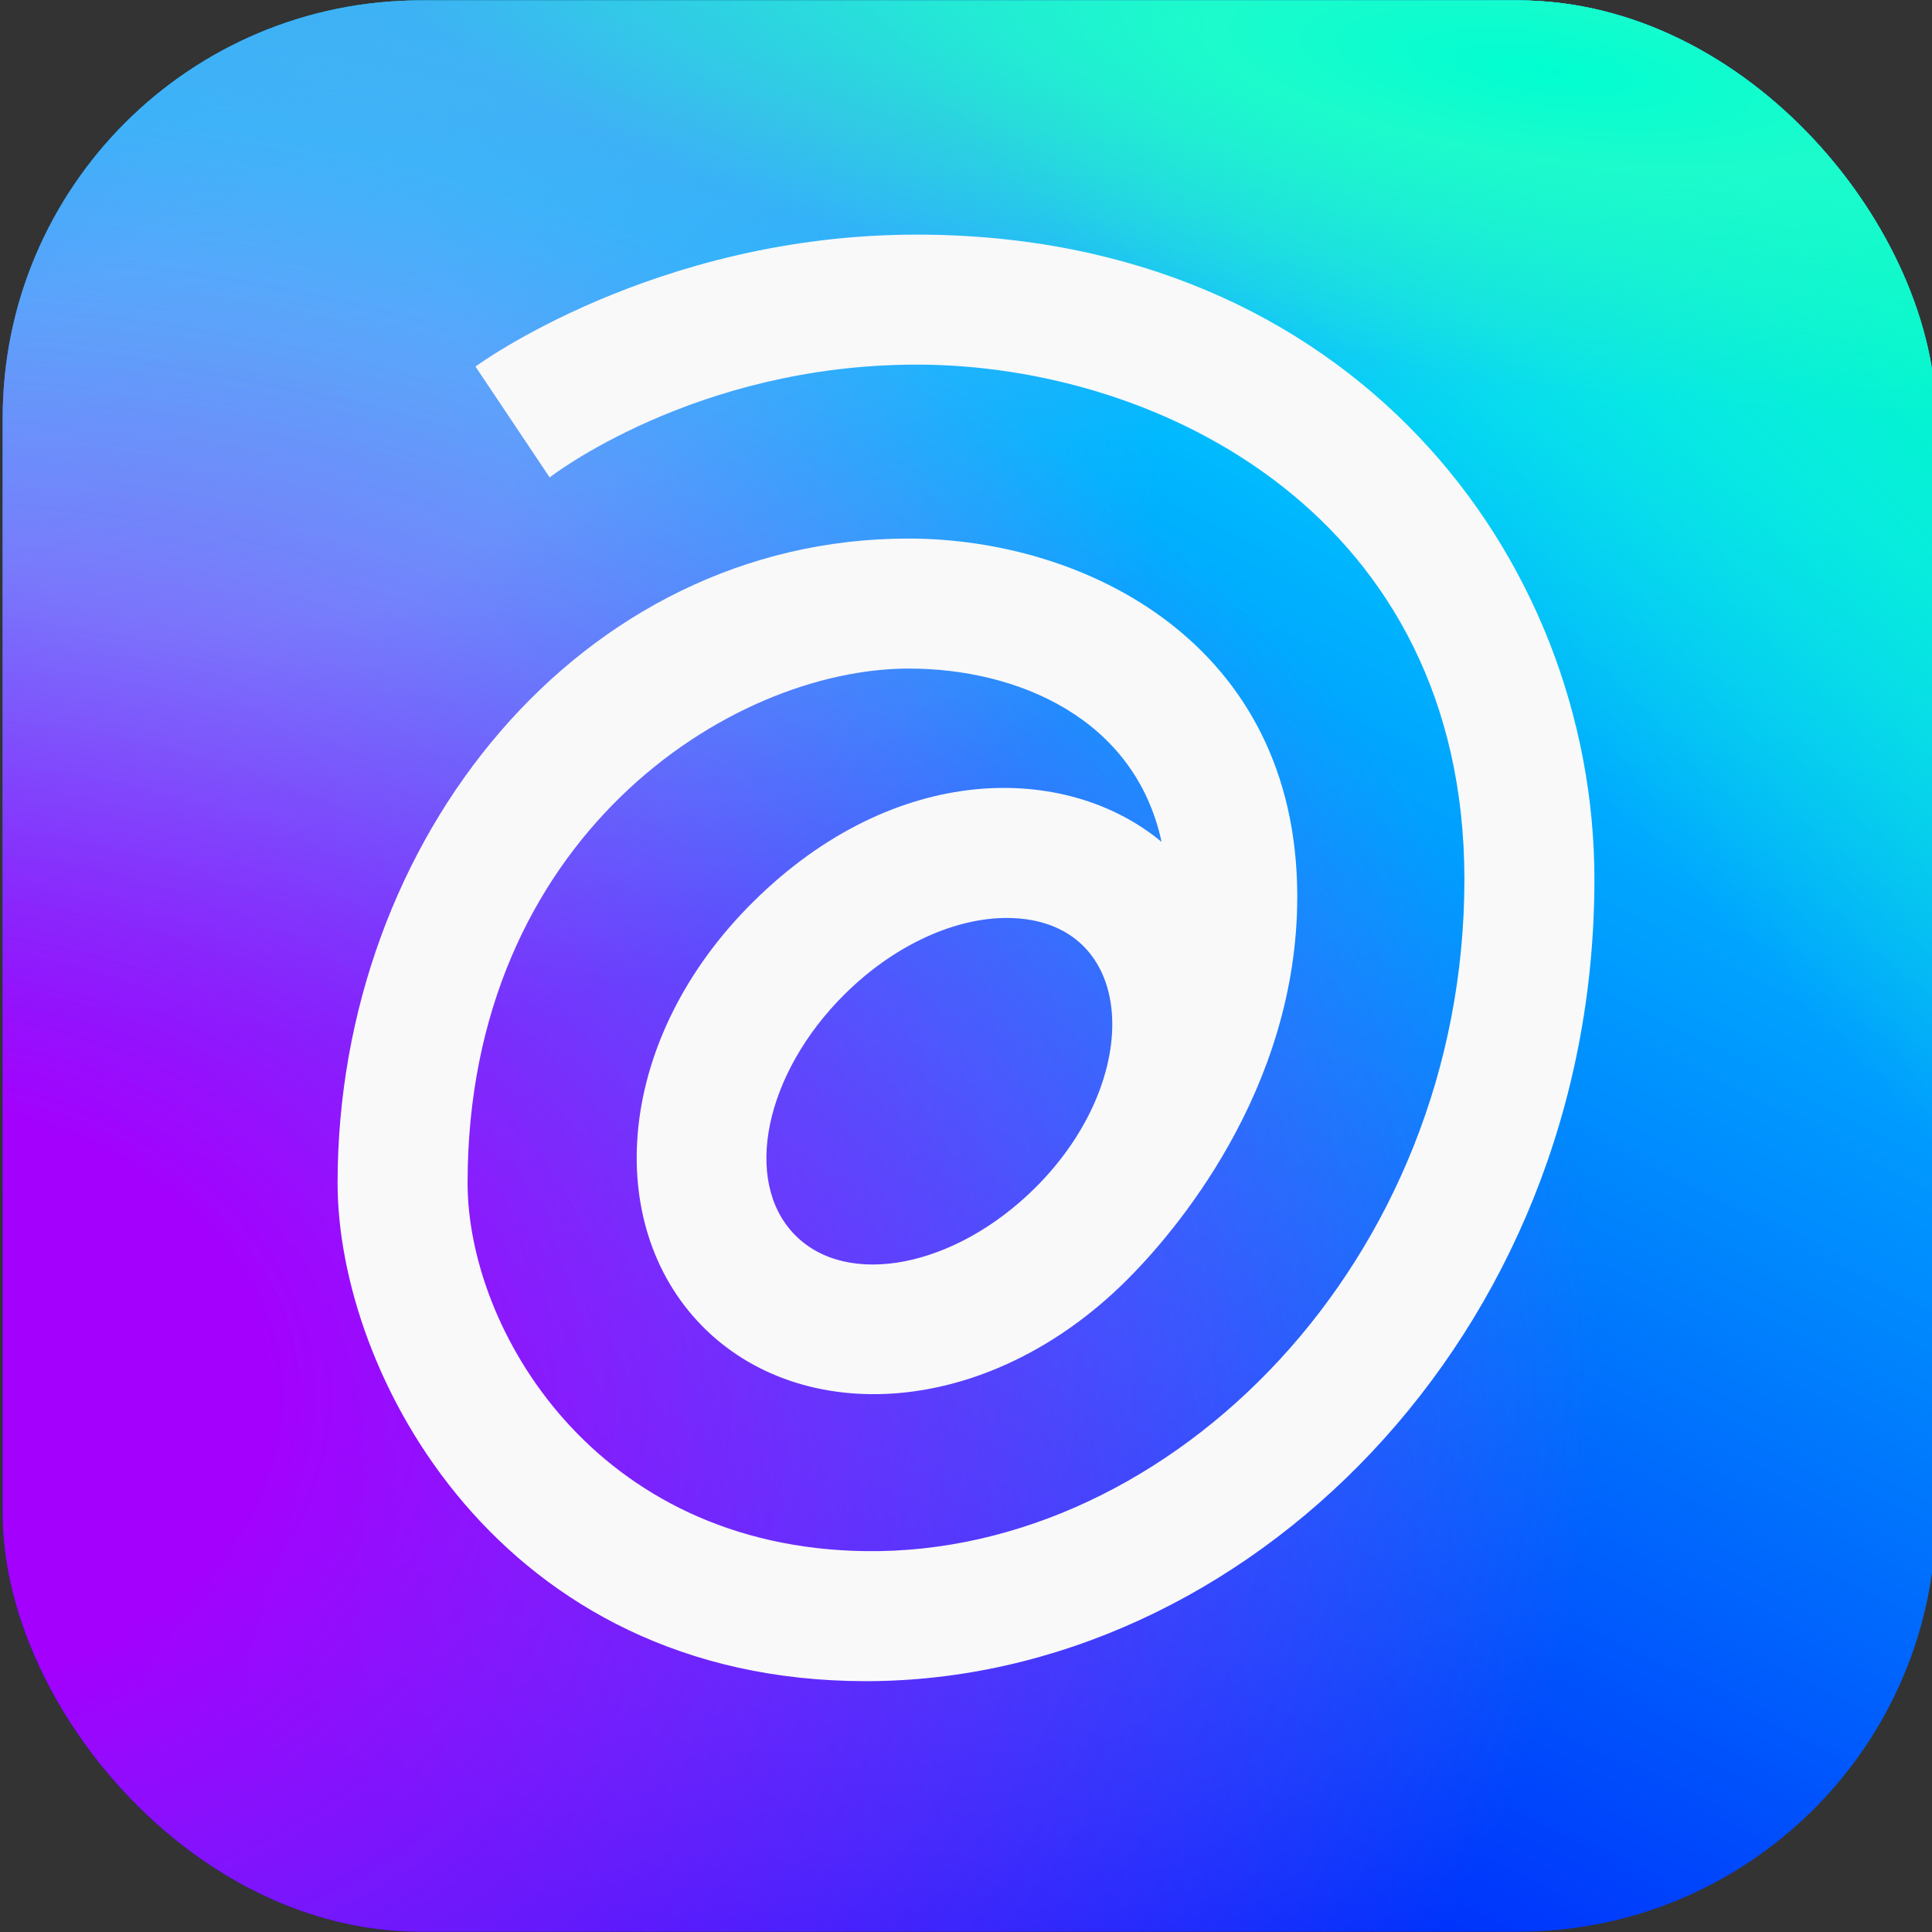
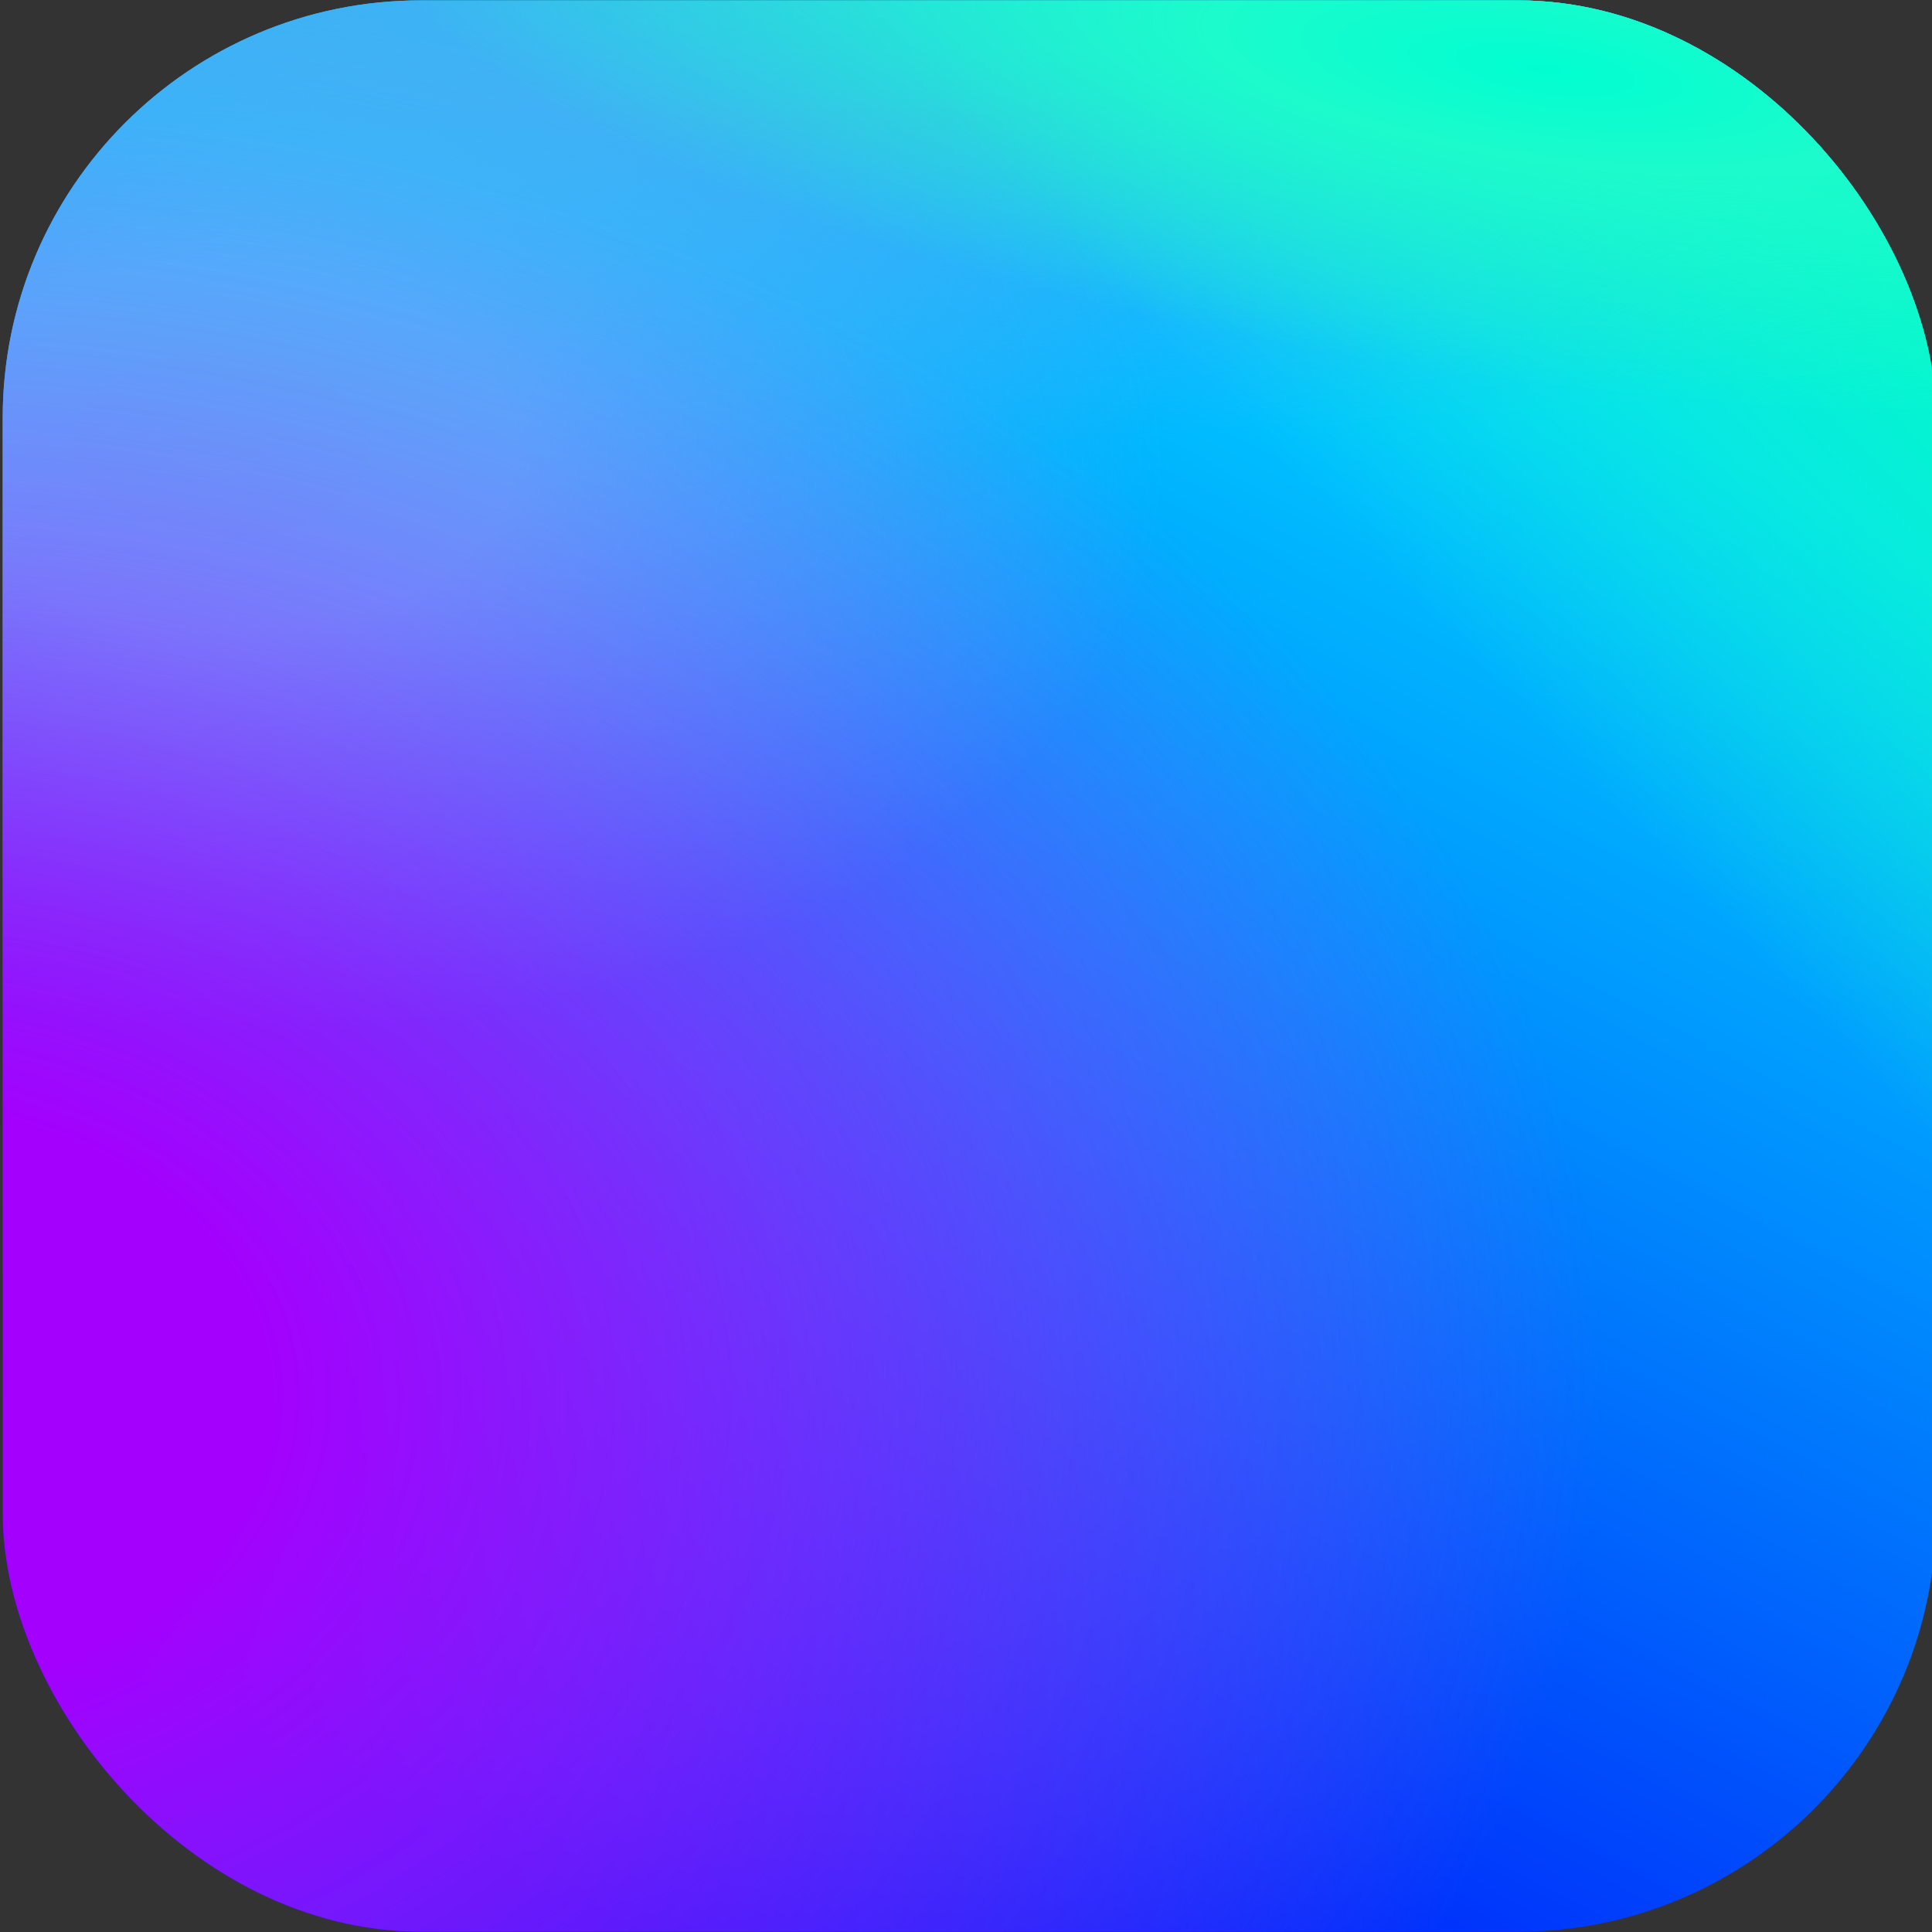
<svg xmlns="http://www.w3.org/2000/svg" xmlns:ns1="http://sodipodi.sourceforge.net/DTD/sodipodi-0.dtd" xmlns:ns2="http://www.inkscape.org/namespaces/inkscape" xmlns:xlink="http://www.w3.org/1999/xlink" version="1.1" id="svg11027" width="1000" height="1000" viewBox="0 0 1000 1000" ns1:docname="threeads proto barc icon.svg" ns2:version="1.3 (0e150ed6c4, 2023-07-21)">
  <rect x="0" y="0" width="1000" height="1000" fill="#333333" stroke="none" />
  <defs id="defs11031">
    <linearGradient ns2:collect="always" id="linearGradient48075">
      <stop style="stop-color:#47b6f8;stop-opacity:1" offset="0" id="stop48069" />
      <stop style="stop-color:#44b7fb;stop-opacity:1" offset="0.312" id="stop48071" />
      <stop style="stop-color:#46b6f9;stop-opacity:0" offset="1" id="stop48073" />
    </linearGradient>
    <linearGradient ns2:collect="always" id="linearGradient42419">
      <stop style="stop-color:#a200ff;stop-opacity:1" offset="0" id="stop42415" />
      <stop style="stop-color:#a400fd;stop-opacity:1" offset="0.224" id="stop45825" />
      <stop style="stop-color:#c65afb;stop-opacity:0" offset="1" id="stop42417" />
    </linearGradient>
    <linearGradient ns2:collect="always" id="linearGradient30598">
      <stop style="stop-color:#37bcf0;stop-opacity:1" offset="0" id="stop30594" />
      <stop style="stop-color:#3aacf1;stop-opacity:1" offset="0.312" id="stop33418" />
      <stop style="stop-color:#3da1ff;stop-opacity:0" offset="1" id="stop30596" />
    </linearGradient>
    <linearGradient ns2:collect="always" id="linearGradient28620">
      <stop style="stop-color:#00d4ff;stop-opacity:1" offset="0" id="stop28616" />
      <stop style="stop-color:#0008fb;stop-opacity:1" offset="1" id="stop28618" />
    </linearGradient>
    <linearGradient ns2:collect="always" id="linearGradient27760">
      <stop style="stop-color:#00fed1;stop-opacity:1" offset="0" id="stop27756" />
      <stop style="stop-color:#1cfbcc;stop-opacity:1" offset="0.286" id="stop27762" />
      <stop style="stop-color:#1cfbcc;stop-opacity:0" offset="1" id="stop27758" />
    </linearGradient>
    <linearGradient ns2:collect="always" id="linearGradient25360">
      <stop style="stop-color:#00fbc6;stop-opacity:1" offset="0" id="stop25356" />
      <stop style="stop-color:#1cfbcc;stop-opacity:0" offset="1" id="stop25358" />
    </linearGradient>
    <linearGradient ns2:collect="always" xlink:href="#linearGradient25360" id="linearGradient25362" x1="1406.774" y1="378.932" x2="1044.161" y2="726.311" gradientUnits="userSpaceOnUse" gradientTransform="translate(3249.846,-818.672)" />
    <radialGradient ns2:collect="always" xlink:href="#linearGradient27760" id="radialGradient27208" cx="586.217" cy="-1297.349" fx="586.217" fy="-1297.349" r="768.624" gradientTransform="matrix(1.207,0.168,-0.045,0.323,3322.182,-519.175)" gradientUnits="userSpaceOnUse" />
    <linearGradient ns2:collect="always" xlink:href="#linearGradient28620" id="linearGradient28622" x1="1435.78" y1="125.704" x2="763.599" y2="1411.614" gradientUnits="userSpaceOnUse" gradientTransform="translate(2636.116,-742.321)" />
    <radialGradient ns2:collect="always" xlink:href="#linearGradient30598" id="radialGradient30400" cx="388.304" cy="-91.884" fx="388.304" fy="-91.884" r="768.624" gradientTransform="matrix(2.312,-0.061,0.013,0.49,2675.546,-846.049)" gradientUnits="userSpaceOnUse" />
    <radialGradient ns2:collect="always" xlink:href="#linearGradient42419" id="radialGradient42221" cx="-3093.155" cy="1829.005" fx="-3093.155" fy="1829.005" r="768.624" gradientTransform="matrix(1.789,-0.047,0.035,1.341,8228.669,-2377.055)" gradientUnits="userSpaceOnUse" />
    <radialGradient ns2:collect="always" xlink:href="#linearGradient48075" id="radialGradient30400-3" cx="2496.552" cy="627.111" fx="2496.552" fy="627.111" r="768.624" gradientTransform="matrix(0.023,-0.609,0.976,0.036,2365.788,957.392)" gradientUnits="userSpaceOnUse" />
  </defs>
  <ns1:namedview id="namedview11029" pagecolor="#ffffff" bordercolor="#666666" borderopacity="1.0" ns2:pageshadow="2" ns2:pageopacity="0.0" ns2:pagecheckerboard="0" showgrid="false" ns2:snap-bbox="false" ns2:bbox-paths="false" ns2:bbox-nodes="false" ns2:snap-bbox-edge-midpoints="false" ns2:snap-bbox-midpoints="false" ns2:zoom="0.90028971" ns2:cx="430.97238" ns2:cy="395.98364" ns2:window-width="1920" ns2:window-height="991" ns2:window-x="-9" ns2:window-y="-9" ns2:window-maximized="1" ns2:current-layer="g11033" ns2:showpageshadow="0" ns2:deskcolor="#d1d1d1" />
  <g ns2:groupmode="layer" ns2:label="Image" id="g11033" transform="translate(393.912,66.823)">
    <g id="g1">
      <g id="g54967" transform="matrix(0.651,0,0,0.65,-2255.662,514.864)">
        <rect style="fill:url(#linearGradient28622);fill-opacity:1;stroke:#808080;stroke-width:0;stroke-linecap:square;stroke-linejoin:miter;stroke-miterlimit:10;stroke-dasharray:none" id="rect16298-4-1" width="1537.247" height="1537.978" x="2861.971" y="-894.622" ry="332.694" />
        <rect style="fill:url(#radialGradient30400);fill-opacity:1;stroke:#808080;stroke-width:0;stroke-linecap:square;stroke-linejoin:miter;stroke-miterlimit:10;stroke-dasharray:none" id="rect16298-4-1-0" width="1537.247" height="1537.978" x="2861.971" y="-894.622" ry="332.694" />
        <rect style="fill:url(#radialGradient30400-3);fill-opacity:1;stroke:#808080;stroke-width:0;stroke-linecap:square;stroke-linejoin:miter;stroke-miterlimit:10;stroke-dasharray:none" id="rect16298-4-1-0-2" width="1537.247" height="1537.978" x="2861.971" y="-894.622" ry="332.694" />
        <rect style="fill:url(#linearGradient25362);fill-opacity:1;stroke:#808080;stroke-width:0;stroke-linecap:square;stroke-linejoin:miter;stroke-miterlimit:10;stroke-dasharray:none" id="rect16298" width="1537.247" height="1537.978" x="2861.971" y="-894.622" ry="332.694" />
        <rect style="fill:url(#radialGradient27208);fill-opacity:1;stroke:#808080;stroke-width:0;stroke-linecap:square;stroke-linejoin:miter;stroke-miterlimit:10;stroke-dasharray:none" id="rect16298-4" width="1537.247" height="1537.978" x="2861.971" y="-894.622" ry="332.694" />
        <rect style="fill:url(#radialGradient42221);fill-opacity:1;stroke:#808080;stroke-width:0;stroke-linecap:square;stroke-linejoin:miter;stroke-miterlimit:10;stroke-dasharray:none" id="rect16298-4-1-2" width="1537.247" height="1537.978" x="2861.971" y="-894.622" ry="332.694" />
      </g>
-       <path id="path9" style="color:#000000;display:inline;fill:#f9f9f9;stroke-width:16.842;-inkscape-stroke:none;paint-order:stroke fill markers;stroke:none" d="m 80.504,54.616 c -135.772,0 -228.306,68.286 -228.306,68.286 l 38.39,57.381 c 0,0 74.832,-58.382 189.916,-58.382 127.247,0 283.555,79.638 283.555,266.436 0,197.228 -151.614,349.685 -309.822,347.708 -140.607,-1.758 -206.13,-115.383 -206.13,-190.551 0,-178.69 135.743,-266.27 228.402,-266.27 56.217,0 116.994,25.733 130.803,89.697 C 157.95,328.003 69.606,327.085 -3.935,399.843 -75.217,470.366 -82.481,566.279 -30.707,619.281 c 51.481,52.702 147.744,48.179 219.673,-23.194 24.35,-24.162 88.583,-98.145 88.583,-198.819 0,-130.993 -109.621,-185.338 -201.334,-185.338 -169.4,0 -295.392,155.36 -295.392,333.573 0,98.474 83.55,257.837 273.425,257.837 C 250.068,803.339 431.354,625.184 431.354,388.329 431.354,222.004 305.573,54.616 80.504,54.616 Z M 127.824,408.312 c 66.931,0.64 71.712,82.656 13.812,139.941 -41.468,41.029 -97.071,51.791 -124.205,24.012 -27.134,-27.778 -15.516,-83.552 25.953,-124.58 26.472,-26.191 58.029,-39.613 84.44,-39.374 z" ns1:nodetypes="sccssssscssssssssssssss" />
    </g>
  </g>
</svg>